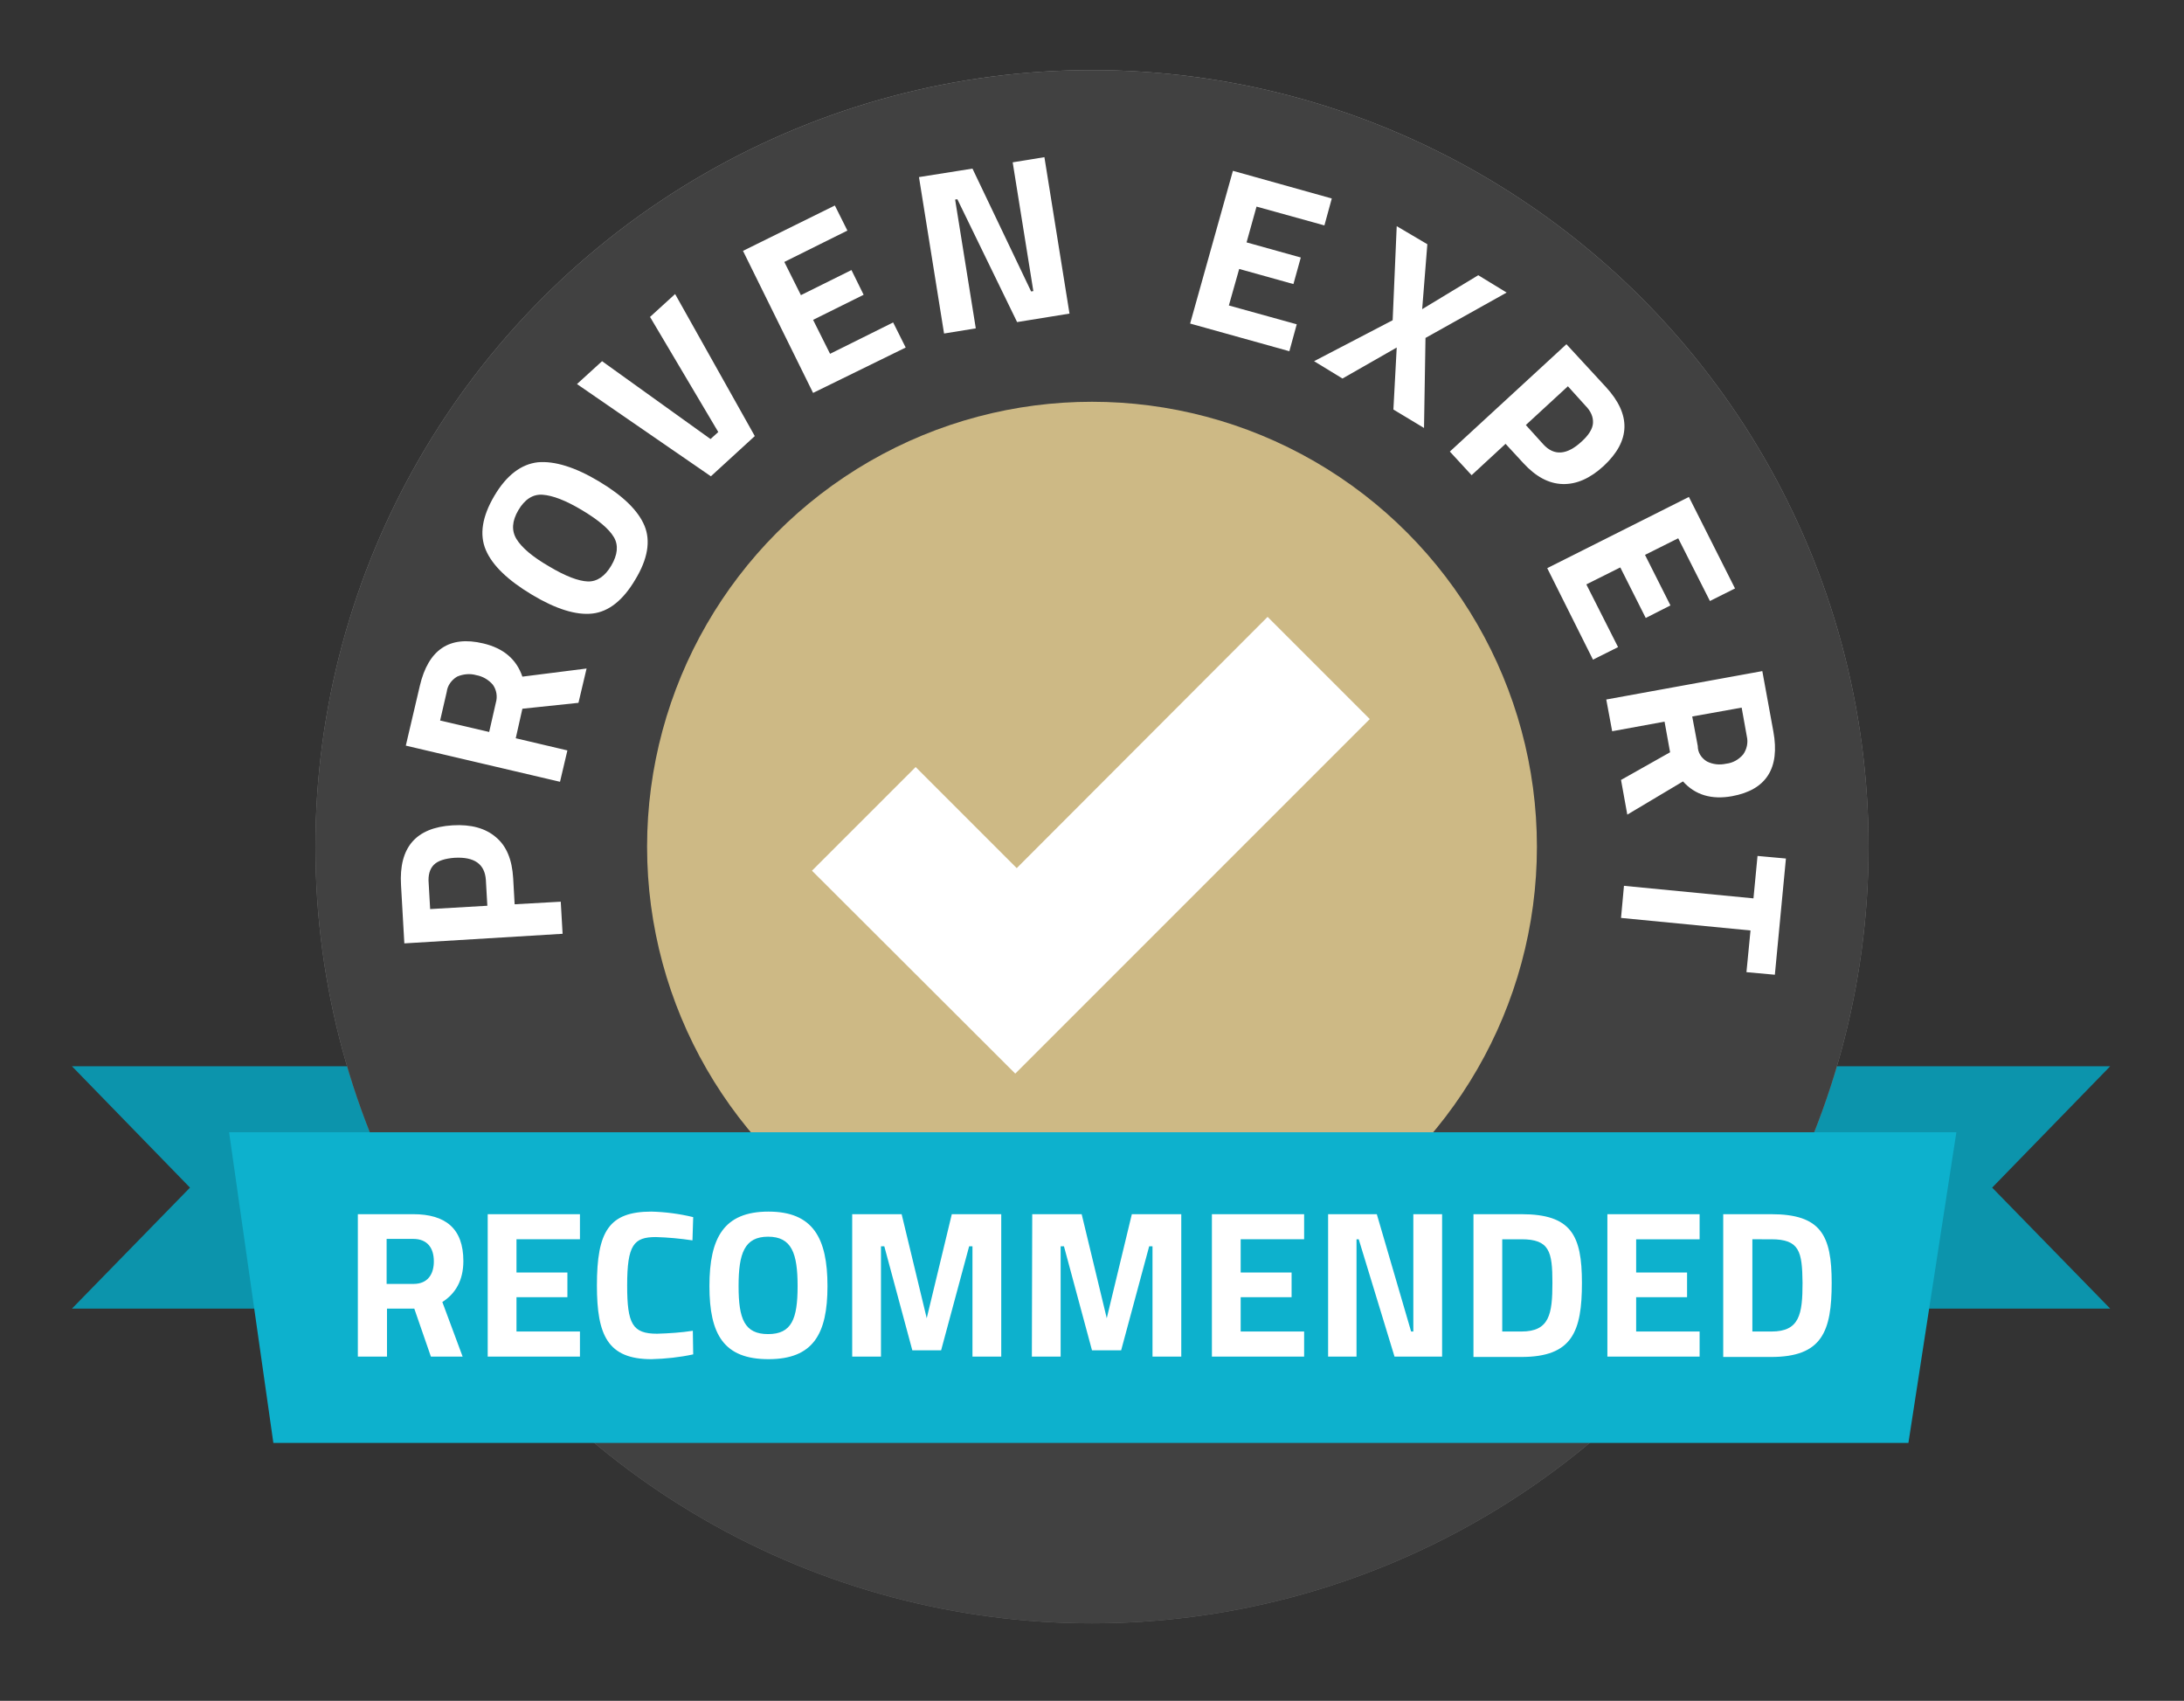
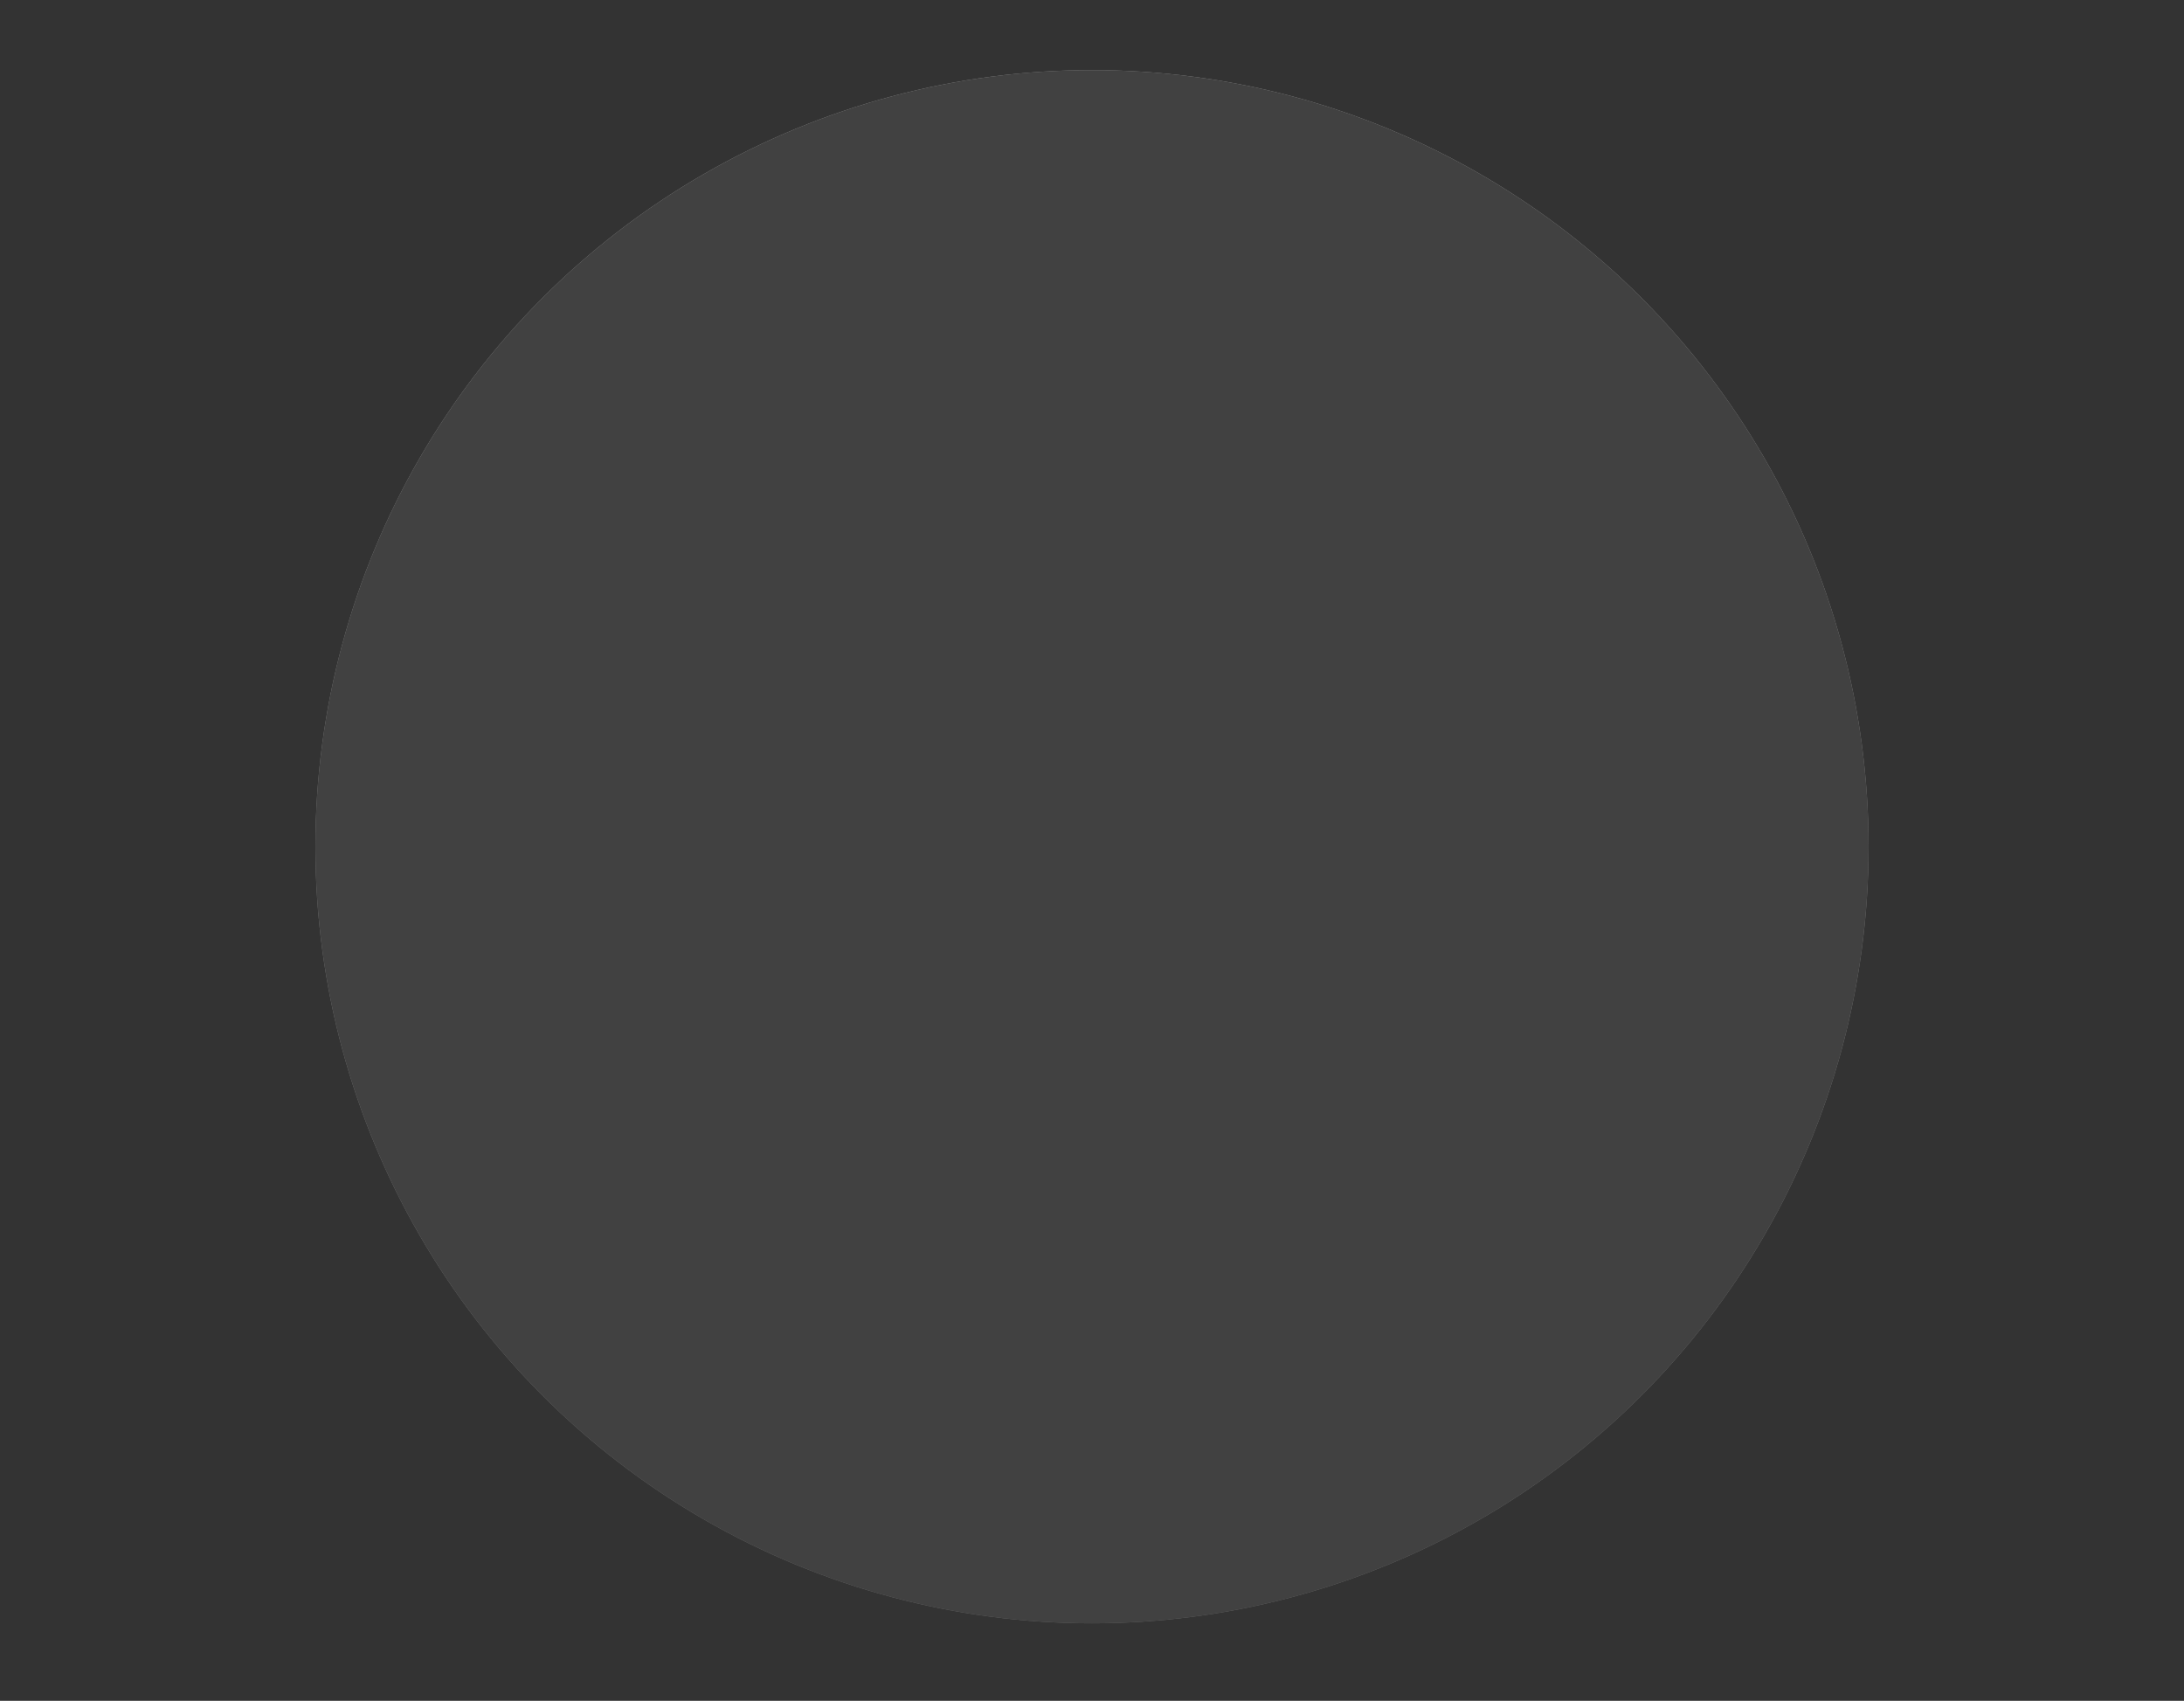
<svg xmlns="http://www.w3.org/2000/svg" version="1.1" id="Layer_2" x="0" y="0" width="592" height="461" xml:space="preserve">
  <rect width="100%" height="100%" fill="#333333" stroke="none" />
  <style>.st4{fill:#fff}</style>
-   <path d="M448.5 354.7H572l-32-32.8 32-32.9H448.5zM143 289H19.5l32 32.9-32 32.8H143z" fill="#0c94ac" />
  <linearGradient id="SVGID_1_" gradientUnits="userSpaceOnUse" x1="296" y1="445" x2="296" y2="24" gradientTransform="matrix(1 0 0 -1 0 462)">
    <stop offset="0" stop-color="#a1a1a1" />
    <stop offset="1" stop-color="#717171" />
  </linearGradient>
  <circle cx="296" cy="229.5" r="210.5" fill="url(#SVGID_1_)" />
  <circle cx="296" cy="229.5" r="210.5" fill="#414141" />
-   <circle cx="296" cy="229.5" r="120.6" fill="#cdb985" />
-   <path class="st4" d="M343.6 167.2l27.7 27.7-96.1 96.1-55.1-55 28.1-28.1 27.4 27.4zM139.1 238l.4 7.1 12.5-.7.5 8.7-42.9 2.6-.9-15.8c-.6-10.2 4-15.6 14-16.2 5-.3 8.9.8 11.7 3.2 2.9 2.4 4.4 6.1 4.7 11.1zm-7 7.5l-.4-7c-.3-4.3-3.1-6.3-8.5-6-2.6.2-4.5.8-5.6 1.9-1.1 1.1-1.6 2.8-1.4 5l.4 7 15.5-.9zm7.7-45.4l14 3.3-2 8.5-41.8-9.8 3.8-16.2c2.3-9.8 8-13.7 17.2-11.5 5.5 1.3 9 4.3 10.6 9l17.4-2.2-2.2 9.3-15.2 1.6-1.8 8zm-6.2-14.5c-1.2-1.4-2.8-2.3-4.5-2.6-1.7-.5-3.6-.3-5.2.4-1.5.9-2.6 2.4-2.8 4.1l-1.8 7.8 13.3 3.1 1.8-7.9c.5-1.7.2-3.5-.8-4.9zm41.1-43.1c1.7 4.1.9 9-2.5 14.6-3.3 5.6-7.2 8.7-11.6 9.2-4.4.5-9.9-1.2-16.4-5.1-6.5-3.9-10.7-7.9-12.5-12.1-1.8-4.2-1-9.1 2.3-14.7s7.3-8.6 11.8-9.1c4.5-.4 10.1 1.3 16.6 5.2 6.5 3.9 10.6 7.9 12.3 12zm-15.4 15.1c2.5.1 4.7-1.4 6.4-4.3 1.7-2.9 2-5.5.7-7.7s-4.1-4.6-8.6-7.3-8-4-10.7-4.2-4.9 1.3-6.6 4.2c-1.7 2.9-1.9 5.5-.5 7.8s4.3 4.8 8.8 7.4c4.5 2.7 8 4 10.5 4.1zm16.9-71.7l6.8-6.2 21.6 38.5-11.9 10.9-36.3-25 6.8-6.2 29.4 21.1 2.1-1.9-18.5-31.2zm44.2 20.6l-19-38.5 24.9-12.3 3.4 6.8-17.1 8.5 4.5 9 13.7-6.8 3.3 6.7-13.7 6.8 4.6 9.2 17.1-8.5 3.4 6.8-25.1 12.3zm35.5-16.1L249.1 48l14.5-2.3L279.5 79l.6-.1-5.6-34.9 8.6-1.4 6.8 42.4-14.2 2.3L259.5 54l-.6.1 5.6 34.9-8.6 1.4zm66.7-2.7l11.6-41.4 26.8 7.5-2 7.3-18.4-5.1-2.7 9.7 14.7 4.1-2 7.2-14.7-4.1-2.8 9.9 18.4 5.1-2 7.3-26.9-7.5zm64.3-21.5l-1.4 17.6 15.2-9.2 7.7 4.7-22 12.3-.4 24.4-8.3-5 .9-16.8-14.7 8.4-7.7-4.7 21.3-11.1 1.1-25.5 8.3 4.9zm26 59.3l-4.8-5.2-9.2 8.5-5.9-6.4 31.6-29.1 10.7 11.6c6.9 7.5 6.7 14.6-.6 21.4-3.7 3.4-7.4 5-11.1 4.9-3.8-.1-7.3-2-10.7-5.7zm.7-10.3l4.7 5.2c2.9 3.2 6.4 3 10.4-.7 2-1.8 3-3.5 3.1-5 .1-1.6-.5-3.2-2.1-4.8l-4.7-5.2-11.4 10.5zm5.8 38.8l38.4-19.3 12.5 24.8-6.8 3.4-8.6-17-9 4.5 6.9 13.7-6.7 3.4-6.9-13.7-9.2 4.6 8.6 17-6.8 3.4-12.4-24.8zm31.8 41.6l-14.2 2.6-1.6-8.6 42.3-7.7 3 16.4c1.8 9.9-1.9 15.8-11.2 17.5-5.5 1-10-.3-13.3-4l-15.1 9-1.7-9.4 13.3-7.5-1.5-8.3zm11.5 10.8c1.6.8 3.4 1 5.2.6 1.8-.2 3.4-1.1 4.6-2.5 1-1.4 1.4-3.2 1-4.9l-1.4-7.8-13.4 2.4 1.5 8c0 1.8 1 3.3 2.5 4.2zm13.7 25.6l7.7.7-3 31.5-7.7-.7 1.1-11.3-35.1-3.4.8-8.7 35.1 3.4 1.1-11.5z" />
-   <path fill="#0db1cd" d="M517.3 391.1H74.1l-12-84.2h468.2z" />
-   <path class="st4" d="M104.9 354.7v13H97v-38.6h15c8.8 0 13.6 3.9 13.6 12.7 0 5.3-2.2 8.9-5.7 11.1l5.5 14.8h-8.6l-4.5-13h-7.4zm7.1-18.9h-7.2V348h7.3c3.9 0 5.5-2.7 5.5-6.1 0-3.7-1.8-6.1-5.6-6.1zm20.2-6.7h25v6.8H140v9h13.8v6.7H140v9.3h17.2v6.8h-25v-38.6zm55.7 38c-3.7.8-7.5 1.2-11.3 1.3-11.9 0-14.8-6.5-14.8-20 0-14.7 3.3-20 14.8-20 3.8.1 7.6.6 11.3 1.5l-.2 6.3c-3.3-.5-6.6-.8-9.9-.9-6 0-7.8 2.1-7.8 13.1 0 10.4 1.4 13.1 8.1 13.1 3.3-.1 6.5-.3 9.7-.8l.1 6.4zm4.4-18.5c0-13.1 3.9-20.2 16-20.2s16 7.2 16 20.2-3.9 19.8-16 19.8-16-6.7-16-19.8zm23.9 0c0-8.9-1.6-13.4-8-13.4s-8 4.5-8 13.4 1.6 13 8 13 8-4.1 8-13zm14.8-19.5h13.4l6.8 28.2 6.8-28.2h13.4v38.6h-7.8v-29.9h-.9l-7.6 28.2h-7.8l-7.6-28.2h-.9v29.9H231v-38.6zm48.8 0h13.4l6.8 28.2 6.8-28.2h13.4v38.6h-7.8v-29.9h-.9l-7.6 28.2H296l-7.6-28.2h-.9v29.9h-7.8l.1-38.6zm48.7 0h25v6.8h-17.2v9h13.8v6.7h-13.8v9.3h17.2v6.8h-25v-38.6zm31.5 0h13.2l9.3 31.8h.6v-31.8h7.8v38.6H378l-9.7-31.8h-.6v31.8H360v-38.6zm39.4 38.6v-38.6h13c13.5 0 16.4 5.7 16.4 18.6 0 13.2-2.6 20.1-16.4 20.1h-13zm13-31.8h-5.2v25h5.2c7.6 0 8.4-4.7 8.4-13.2s-.8-11.8-8.4-11.8zm23.3-6.8h25v6.8h-17.2v9h13.8v6.7h-13.8v9.3h17.2v6.8h-25v-38.6zm31.4 38.6v-38.6h13c13.5 0 16.4 5.7 16.4 18.6 0 13.2-2.6 20.1-16.4 20.1h-13zm13-31.8H475v25h5.2c7.6 0 8.4-4.7 8.4-13.2-.1-8.5-.8-11.8-8.5-11.8z" />
</svg>